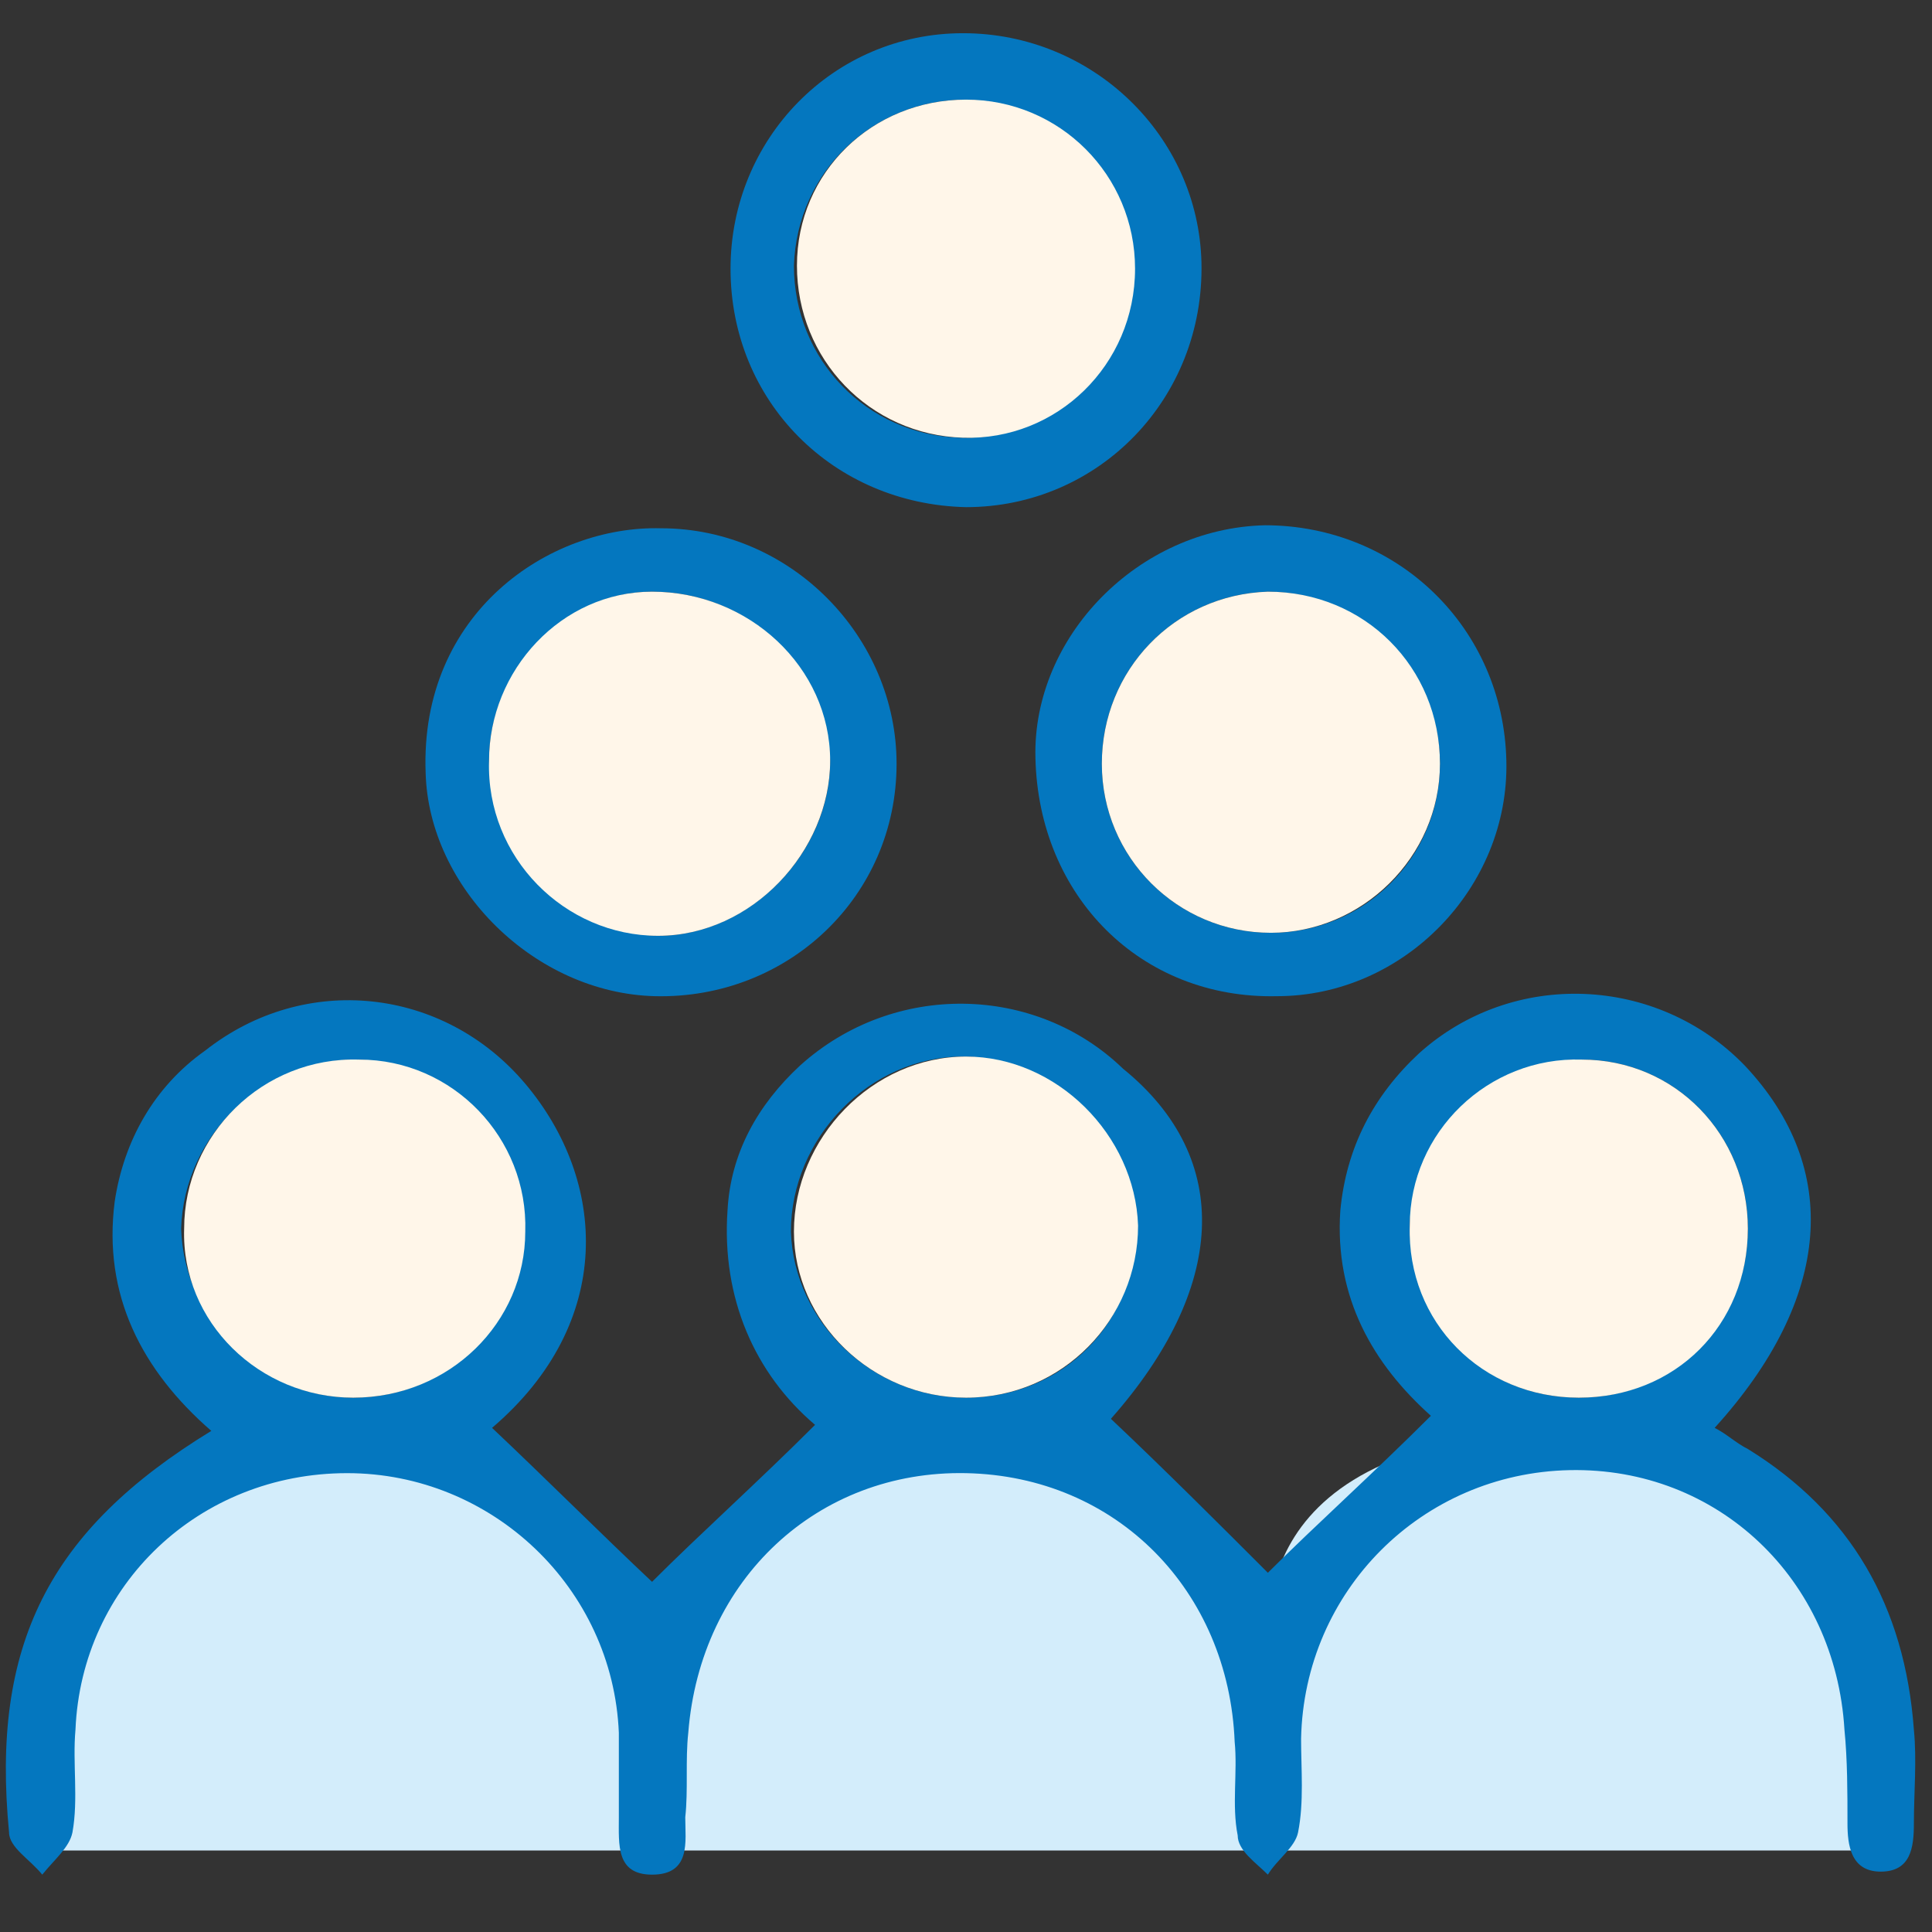
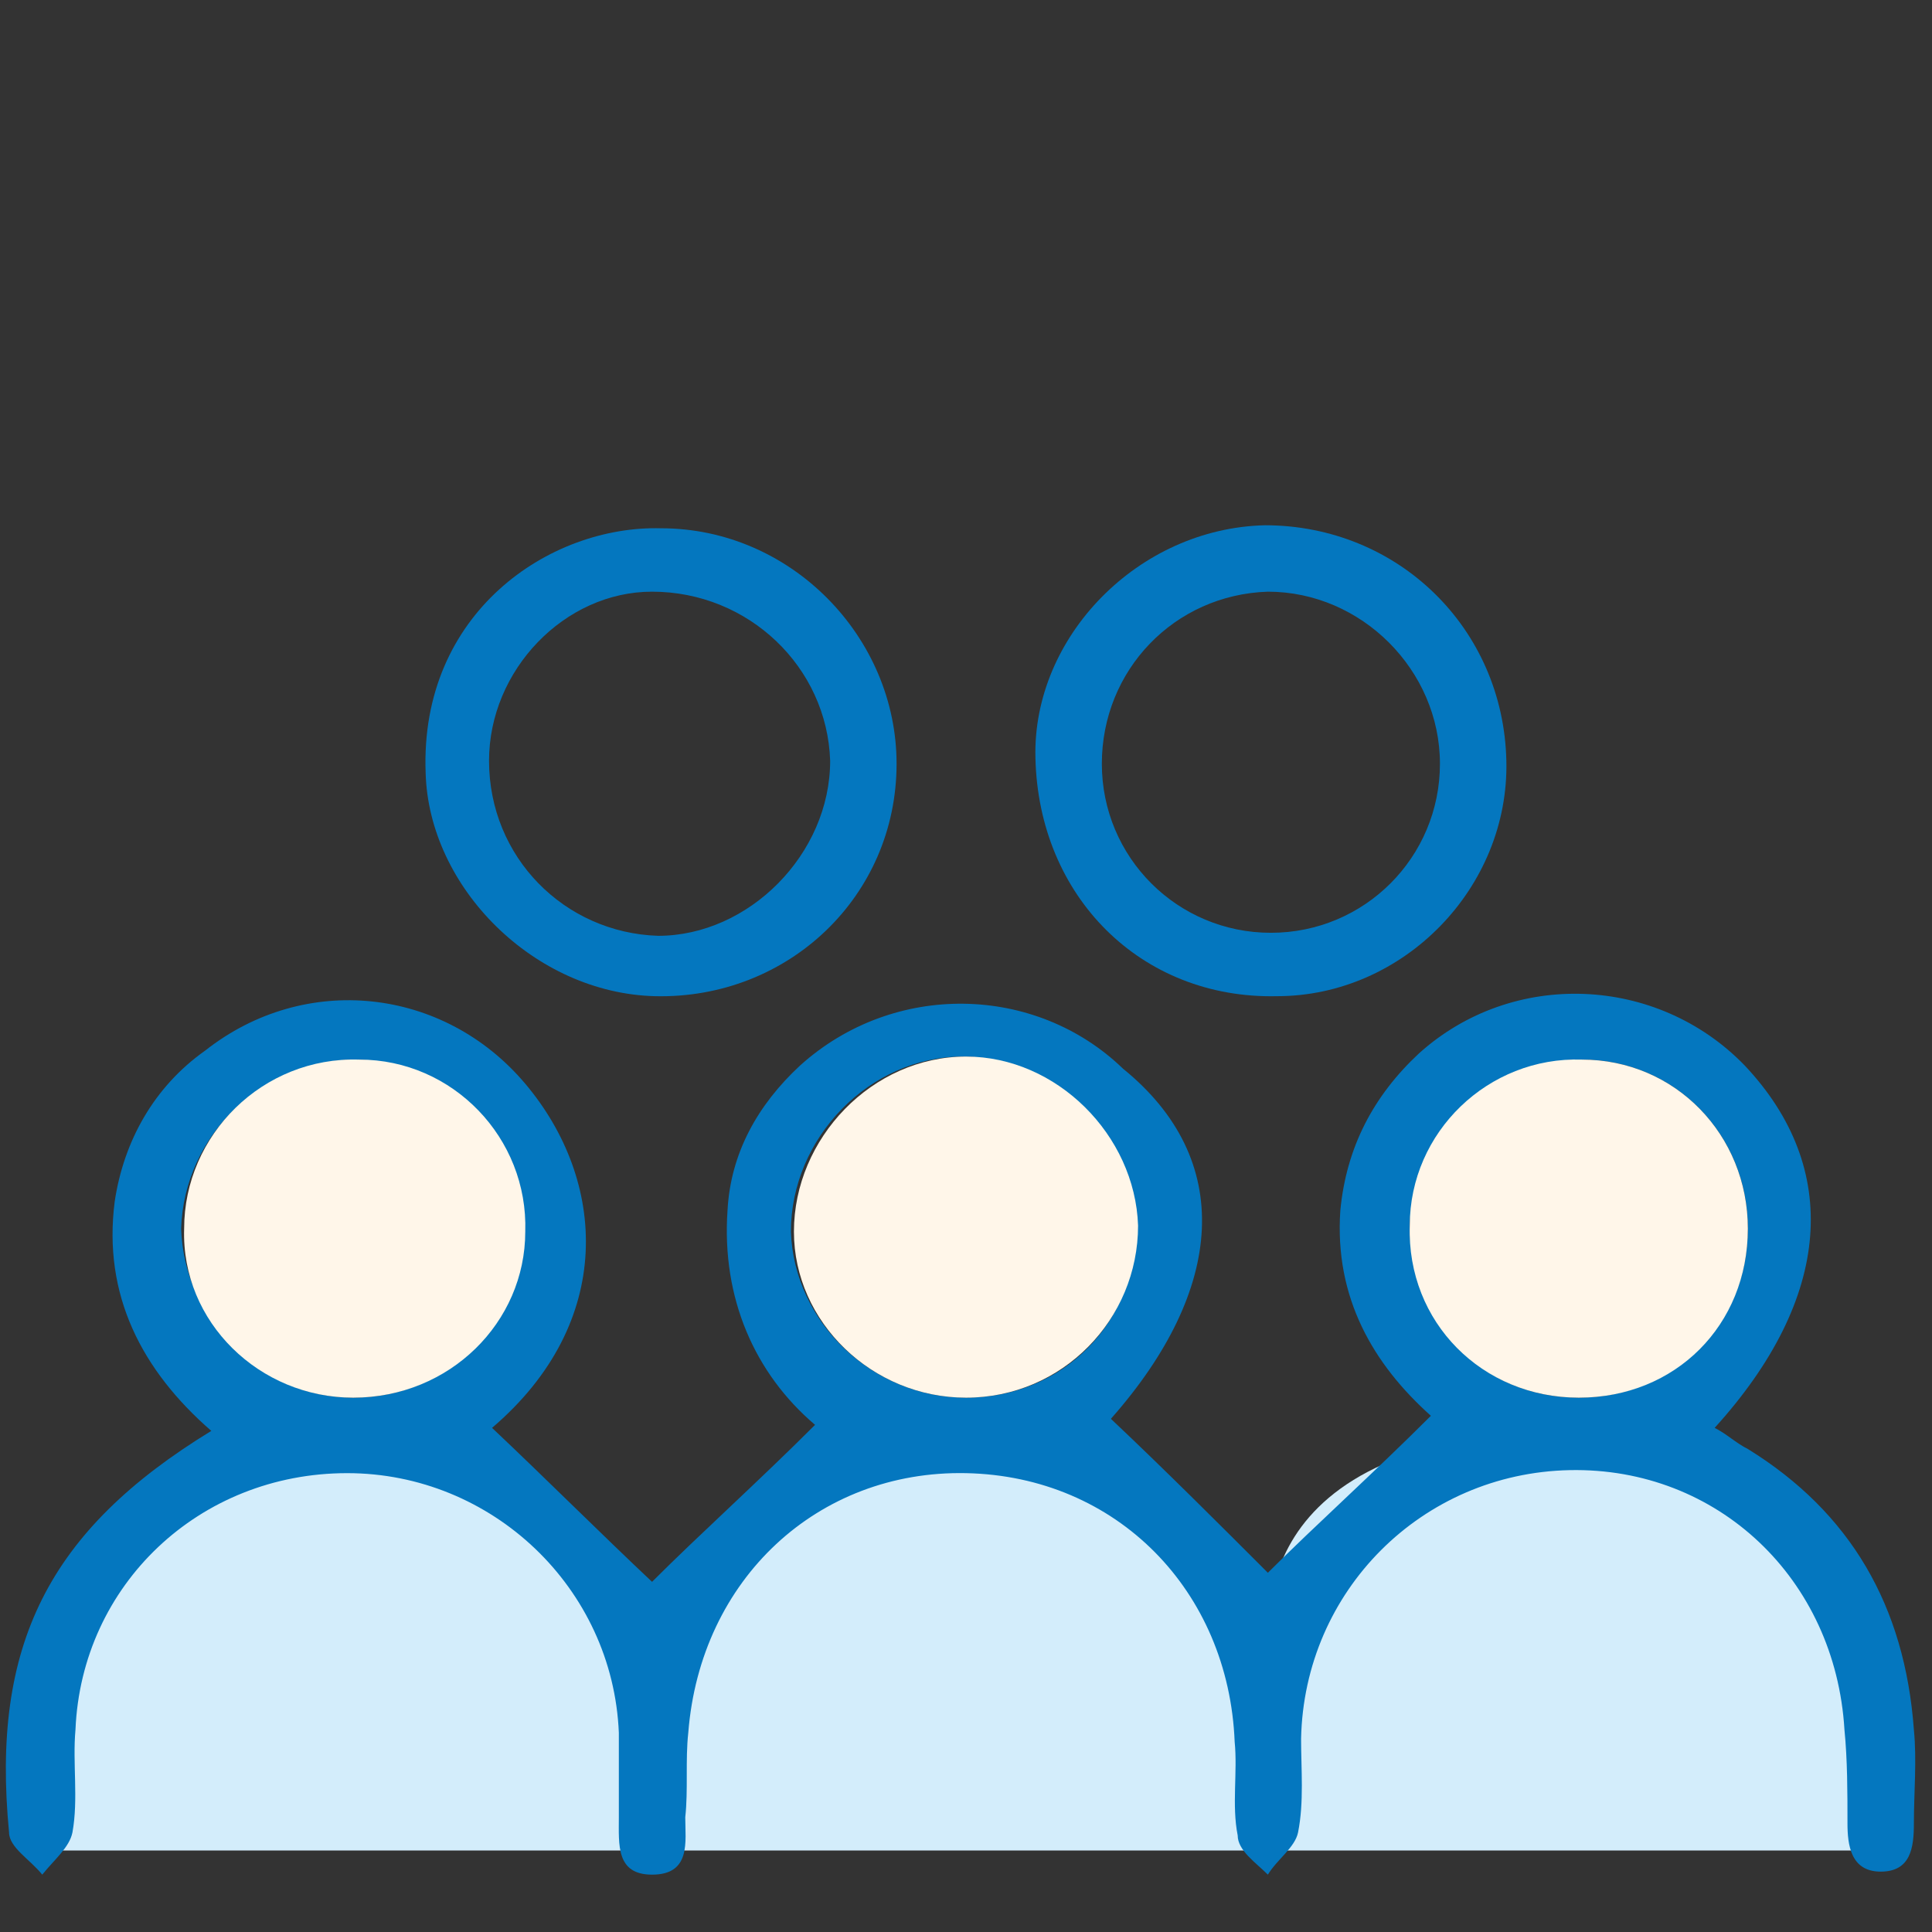
<svg xmlns="http://www.w3.org/2000/svg" version="1.1" id="レイヤー_1" x="0px" y="0px" viewBox="0 0 64 64" style="enable-background:new 0 0 64 64;" xml:space="preserve">
  <rect x="0" y="0" width="64" height="64" fill="#333333" stroke="none" />
  <style type="text/css">
	.st0{fill-rule:evenodd;clip-rule:evenodd;fill:#D3EDFB;}
	.st1{fill-rule:evenodd;clip-rule:evenodd;fill:#0477BF;}
	.st2{fill-rule:evenodd;clip-rule:evenodd;fill:#FFF6E9;}
</style>
  <path class="st0" d="M1,61.3h61.3c0,0,1.5-13.9-10-13.9s-10.2,7-10.2,7s-3.6-7-10.9-7s-9.4,7-9.4,7s-4.2-7-11-7S0.9,55.9,1,61.3z" />
  <path class="st1" d="M36.8,47c1.8,1.7,3.6,3.5,5.2,5.1c1.6-1.6,3.5-3.3,5.4-5.2c-1.9-1.7-3.2-3.9-3-6.8c0.2-2.1,1.1-3.8,2.6-5.2  c3.1-2.8,7.9-2.6,10.8,0.4c3.2,3.4,2.9,7.7-1,12c0.4,0.2,0.7,0.5,1.1,0.7c3.4,2.1,5.2,5.2,5.5,9.3c0.1,1,0,2.1,0,3.1  c0,0.8-0.1,1.6-1.1,1.6c-1,0-1.1-0.9-1.1-1.6c0-1,0-2.1-0.1-3.1c-0.3-5-4.2-8.7-9.1-8.6c-4.9,0.1-8.8,4-8.9,8.9c0,1,0.1,2.1-0.1,3.1  c-0.1,0.5-0.7,0.9-1,1.4c-0.4-0.4-1-0.8-1-1.3c-0.2-1,0-2.1-0.1-3.1c-0.2-5-3.9-8.8-8.9-8.9c-4.9-0.1-8.8,3.5-9.2,8.6  c-0.1,0.9,0,1.9-0.1,2.8c0,0.8,0.2,1.9-1.1,1.9c-1.2,0-1.1-1-1.1-1.9c0-0.9,0-1.9,0-2.8c-0.2-4.8-4.2-8.6-9-8.6  c-4.9,0-8.8,3.7-9,8.5c-0.1,1.1,0.1,2.3-0.1,3.4c-0.1,0.5-0.6,0.9-1,1.4c-0.4-0.5-1.1-0.9-1.1-1.4c-0.6-6.2,1.3-10,6.7-13.3  c-2.3-2-3.6-4.5-3.2-7.6c0.3-2,1.3-3.8,3-5c3.3-2.6,7.9-2.1,10.6,1.1c2.7,3.2,3,7.9-1.1,11.4c1.8,1.7,3.6,3.5,5.3,5.1  c1.6-1.6,3.5-3.3,5.4-5.2c-2-1.7-3.1-4.2-2.9-7.1c0.1-1.9,1-3.5,2.4-4.8c3.1-2.8,7.8-2.7,10.7,0.1C40.9,38.4,40.6,42.7,36.8,47z   M32,46.3c3.2,0,5.7-2.5,5.6-5.7c0-3-2.7-5.6-5.7-5.6c-3.1,0-5.7,2.7-5.7,5.8C26.3,43.8,28.9,46.3,32,46.3z M11.7,46.3  c3.1,0,5.6-2.4,5.6-5.5c0-3.1-2.4-5.6-5.5-5.7c-3.1,0-5.7,2.5-5.8,5.6C6.1,43.7,8.6,46.3,11.7,46.3z M57.9,40.7  c0-3.1-2.4-5.6-5.5-5.6c-3.1,0-5.6,2.4-5.7,5.5c0,3.2,2.4,5.7,5.6,5.7C55.4,46.3,57.9,43.9,57.9,40.7z" />
-   <path class="st1" d="M24.2,8.9c0-4.3,3.4-7.8,7.7-7.8c4.3,0,7.8,3.4,7.9,7.6c0.1,4.5-3.4,8.1-7.8,8.1C27.6,16.7,24.2,13.3,24.2,8.9z   M32,3.3c-3.1,0-5.6,2.4-5.7,5.5c0,3.1,2.4,5.6,5.5,5.7c3.2,0.1,5.7-2.4,5.7-5.6C37.6,5.8,35.1,3.4,32,3.3z" />
  <path class="st1" d="M49.9,25.2c0.1,4.2-3.4,7.8-7.6,7.8c-4.5,0.1-7.9-3.3-8-7.9c-0.1-4,3.4-7.6,7.6-7.7  C46.3,17.4,49.8,20.8,49.9,25.2z M36.5,25.3c0,3.1,2.5,5.6,5.6,5.6c3.1,0,5.6-2.5,5.6-5.6c0-3.1-2.6-5.7-5.7-5.7  C38.9,19.7,36.5,22.2,36.5,25.3z" />
  <path class="st1" d="M21.9,17.5c4.3,0,7.8,3.6,7.8,7.8c0,4.4-3.6,7.8-8,7.7c-4-0.1-7.5-3.6-7.6-7.4C13.9,20.3,18.2,17.4,21.9,17.5z   M21.6,19.6c-2.9,0-5.4,2.6-5.4,5.6c0,3.2,2.5,5.7,5.6,5.8c3,0,5.7-2.7,5.7-5.8C27.4,22.1,24.8,19.6,21.6,19.6z" />
  <path class="st2" d="M32,46.3c-3.1,0-5.7-2.5-5.7-5.5c0-3.1,2.6-5.8,5.7-5.8c3,0,5.6,2.6,5.7,5.6C37.7,43.7,35.2,46.3,32,46.3z" />
  <path class="st2" d="M11.7,46.3c-3.1,0-5.7-2.5-5.6-5.6c0-3.1,2.6-5.7,5.8-5.6c3.1,0,5.6,2.6,5.5,5.7C17.4,43.8,14.9,46.3,11.7,46.3  z" />
  <path class="st2" d="M57.9,40.7c0,3.2-2.4,5.6-5.6,5.6c-3.2,0-5.7-2.5-5.6-5.7c0-3.1,2.6-5.6,5.7-5.5C55.5,35.1,57.9,37.6,57.9,40.7  z" />
-   <path class="st2" d="M32,3.3c3.1,0,5.6,2.5,5.6,5.6c0,3.2-2.6,5.7-5.7,5.6c-3.1-0.1-5.5-2.6-5.5-5.7C26.4,5.7,28.9,3.3,32,3.3z" />
-   <path class="st2" d="M36.5,25.3c0-3.1,2.4-5.6,5.5-5.7c3.2,0,5.7,2.5,5.7,5.7c0,3.1-2.6,5.6-5.6,5.6C39,30.9,36.5,28.4,36.5,25.3z" />
-   <path class="st2" d="M21.6,19.6c3.2,0,5.9,2.5,5.9,5.6c0,3-2.6,5.8-5.7,5.8c-3.1,0-5.7-2.6-5.6-5.8C16.2,22.2,18.6,19.6,21.6,19.6z" />
</svg>